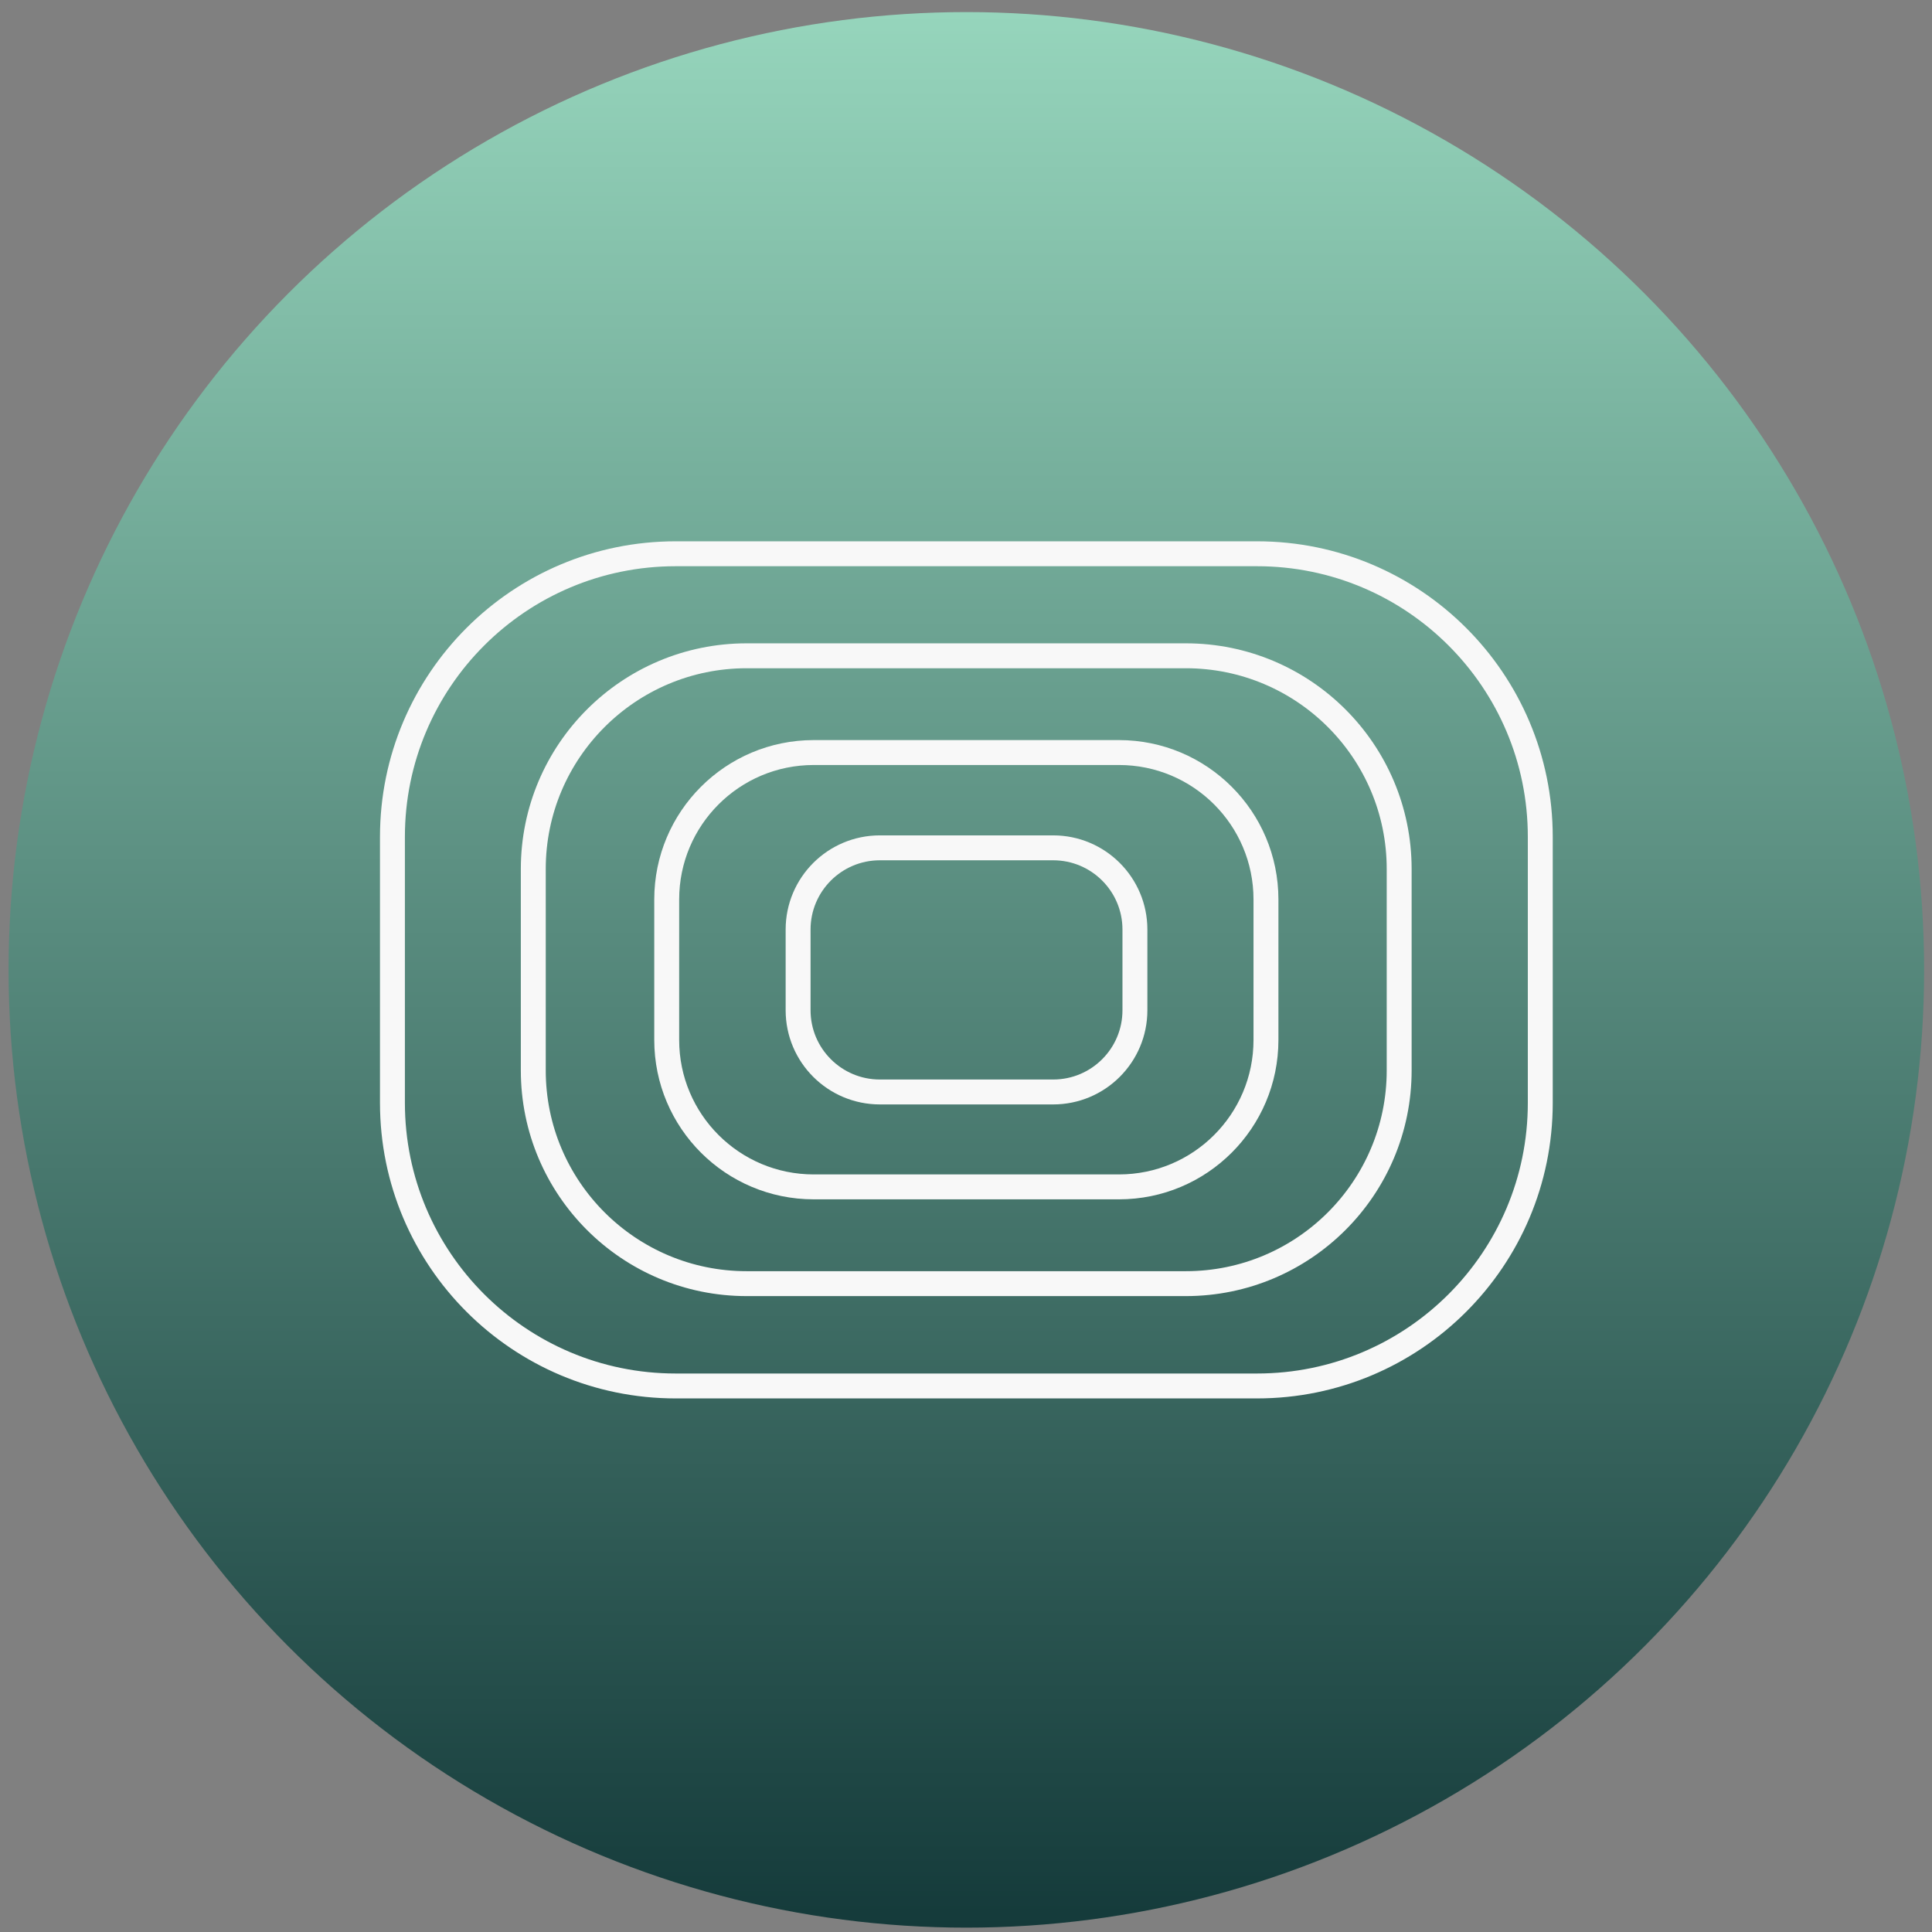
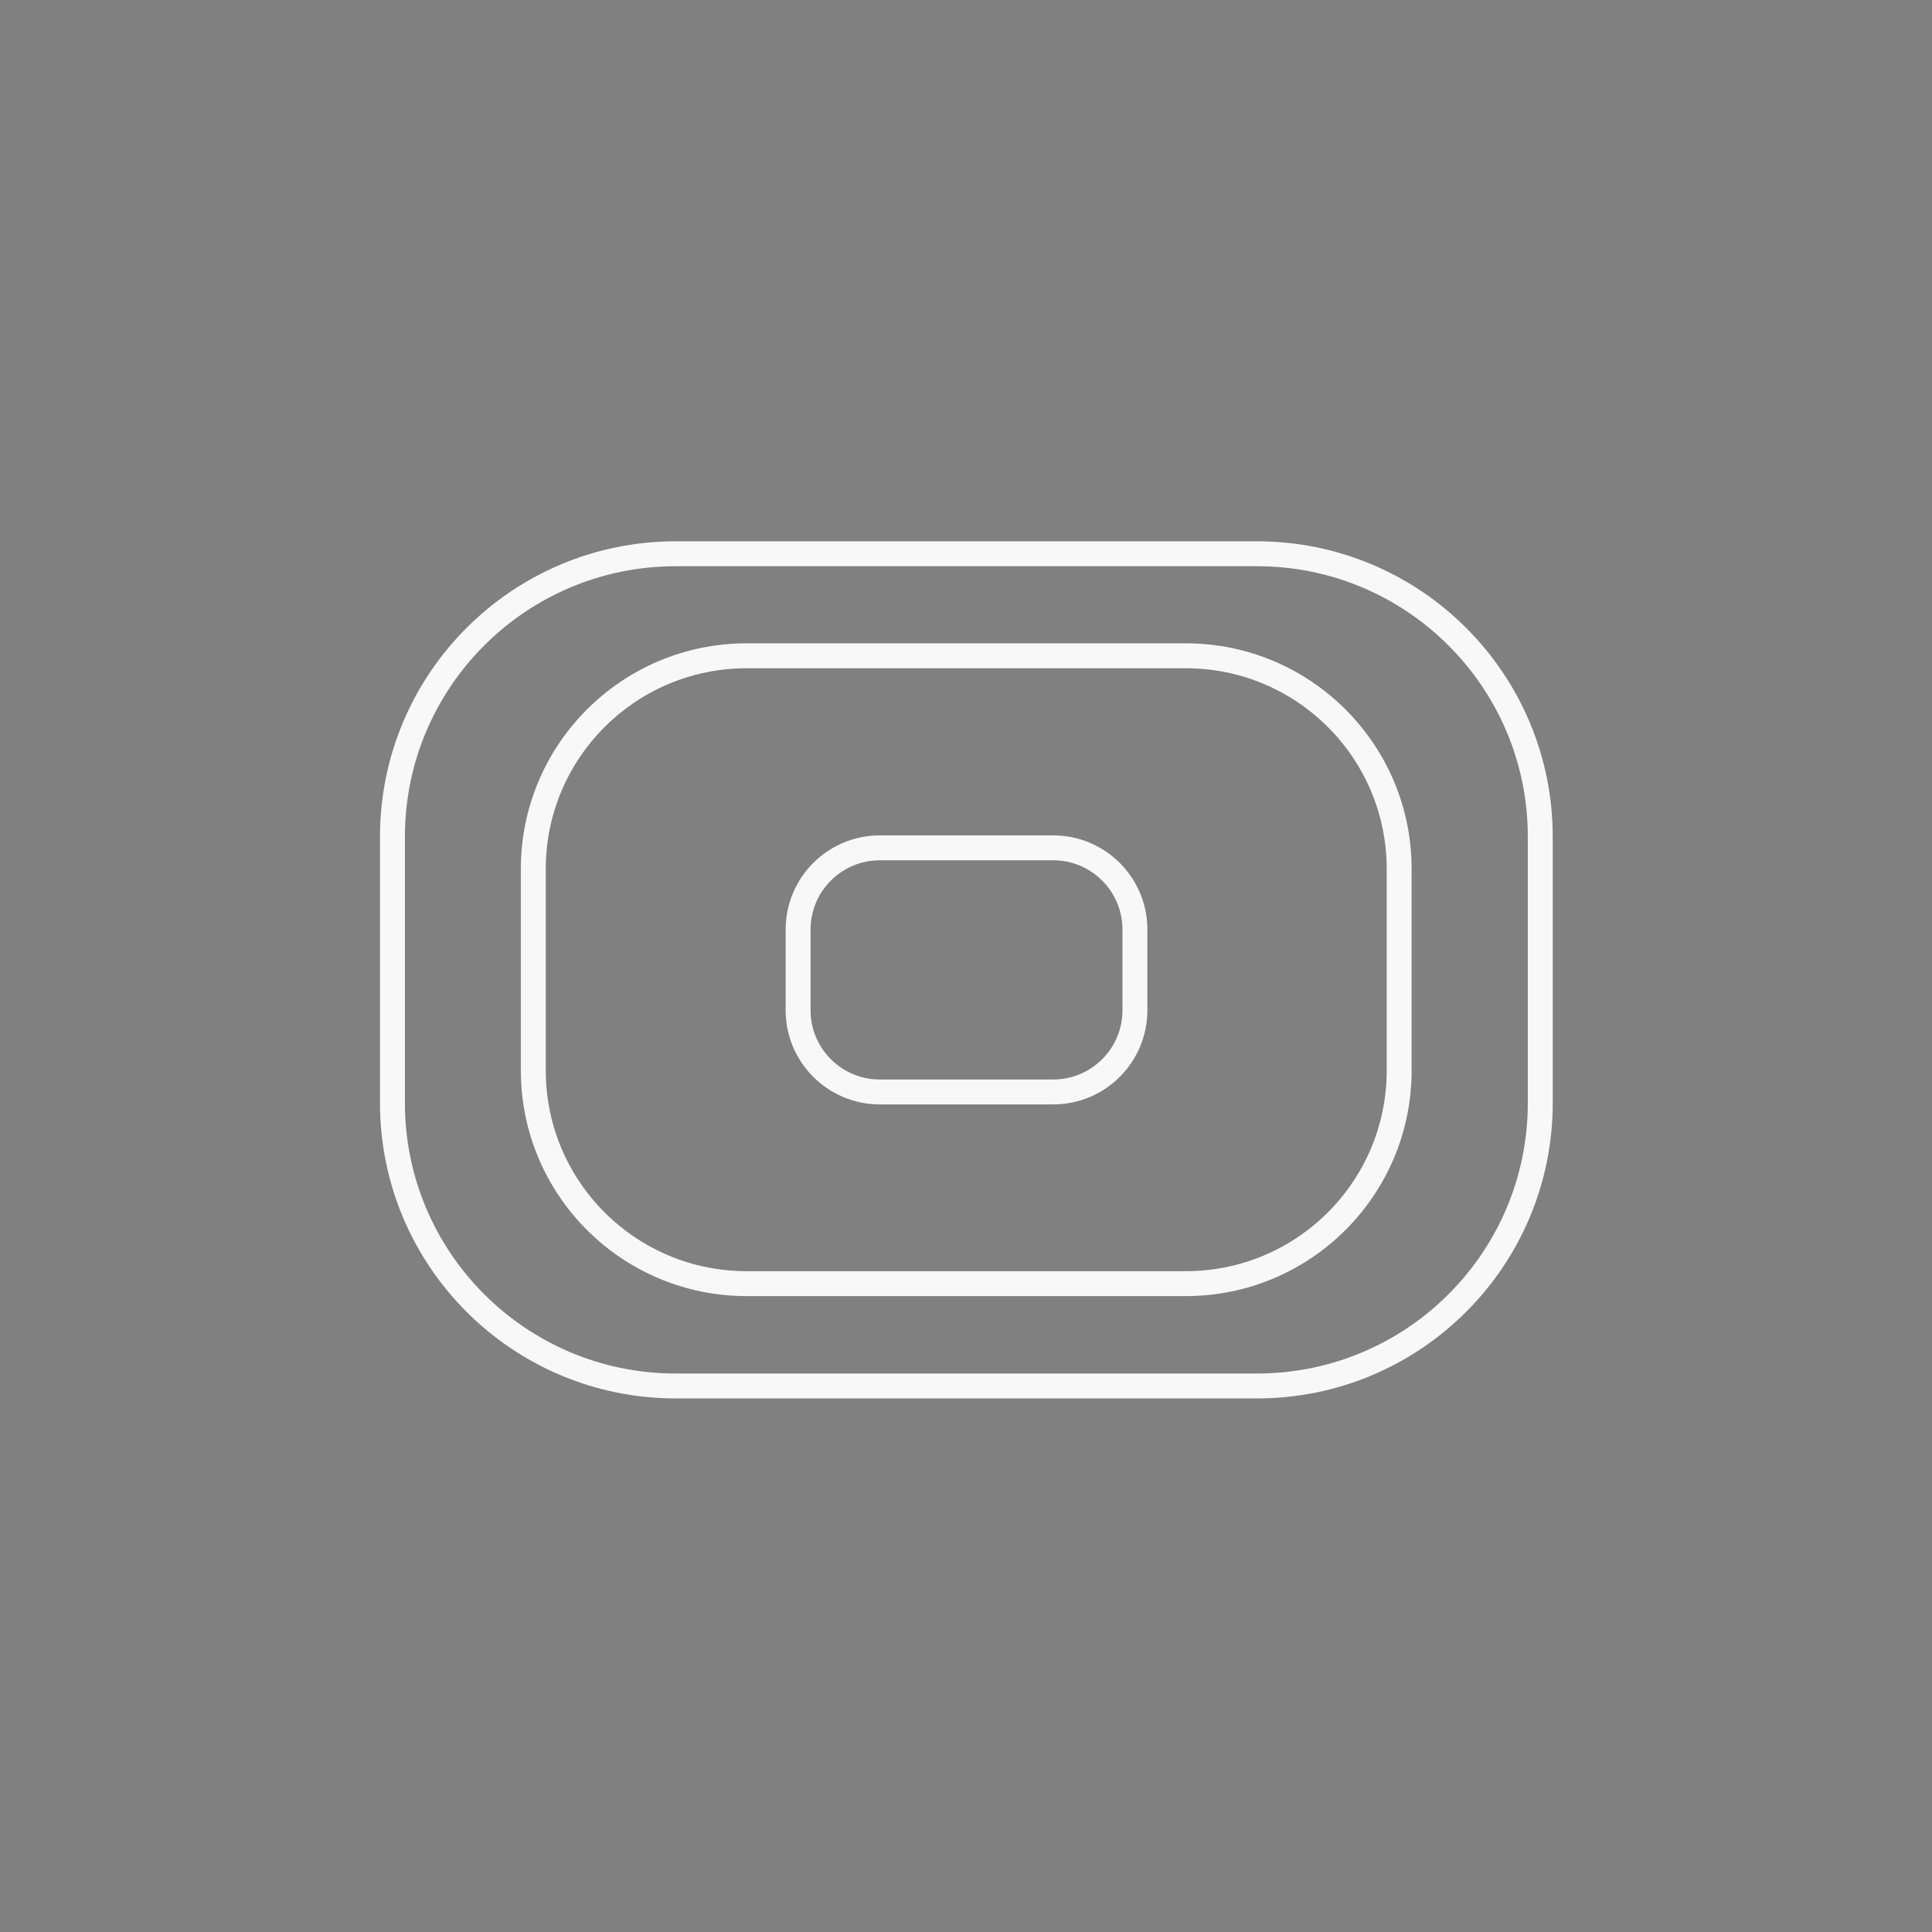
<svg xmlns="http://www.w3.org/2000/svg" fill="none" viewBox="0 0 134 134" height="134" width="134">
  <rect x="0" y="0" width="134" height="134" fill="#808080" stroke="none" />
-   <circle fill="url(#paint0_linear_561_4566)" r="66.43" cy="67.268" cx="67.024" />
  <path stroke-linejoin="round" stroke-linecap="round" stroke-width="1.728" stroke="#F8F8F8" d="M87.185 38.408H46.865C36.015 38.408 27.219 47.199 27.219 58.042V76.493C27.219 87.337 36.015 96.128 46.865 96.128H87.185C98.035 96.128 106.831 87.337 106.831 76.493V58.042C106.831 47.199 98.035 38.408 87.185 38.408Z" />
  <path stroke-linejoin="round" stroke-linecap="round" stroke-width="1.728" stroke="#F8F8F8" d="M82.246 45.484H51.787C43.614 45.484 36.988 52.106 36.988 60.274V74.241C36.988 82.41 43.614 89.031 51.787 89.031H82.246C90.419 89.031 97.044 82.41 97.044 74.241V60.274C97.044 52.106 90.419 45.484 82.246 45.484Z" />
-   <path stroke-linejoin="round" stroke-linecap="round" stroke-width="1.728" stroke="#F8F8F8" d="M77.609 52.195H56.438C50.807 52.195 46.242 56.757 46.242 62.385V72.13C46.242 77.758 50.807 82.32 56.438 82.32H77.609C83.24 82.32 87.805 77.758 87.805 72.13V62.385C87.805 56.757 83.24 52.195 77.609 52.195Z" />
  <path stroke-linejoin="round" stroke-linecap="round" stroke-width="1.728" stroke="#F8F8F8" d="M73.045 58.804H61.026C57.895 58.804 55.355 61.341 55.355 64.471V70.07C55.355 73.2 57.895 75.737 61.026 75.737H73.045C76.177 75.737 78.716 73.2 78.716 70.07V64.471C78.716 61.341 76.177 58.804 73.045 58.804Z" />
  <defs>
    <linearGradient gradientUnits="userSpaceOnUse" y2="133.698" x2="67.024" y1="0.838" x1="67.024" id="paint0_linear_561_4566">
      <stop stop-color="#96D5BC" />
      <stop stop-color="#143A3A" offset="1" />
    </linearGradient>
  </defs>
</svg>